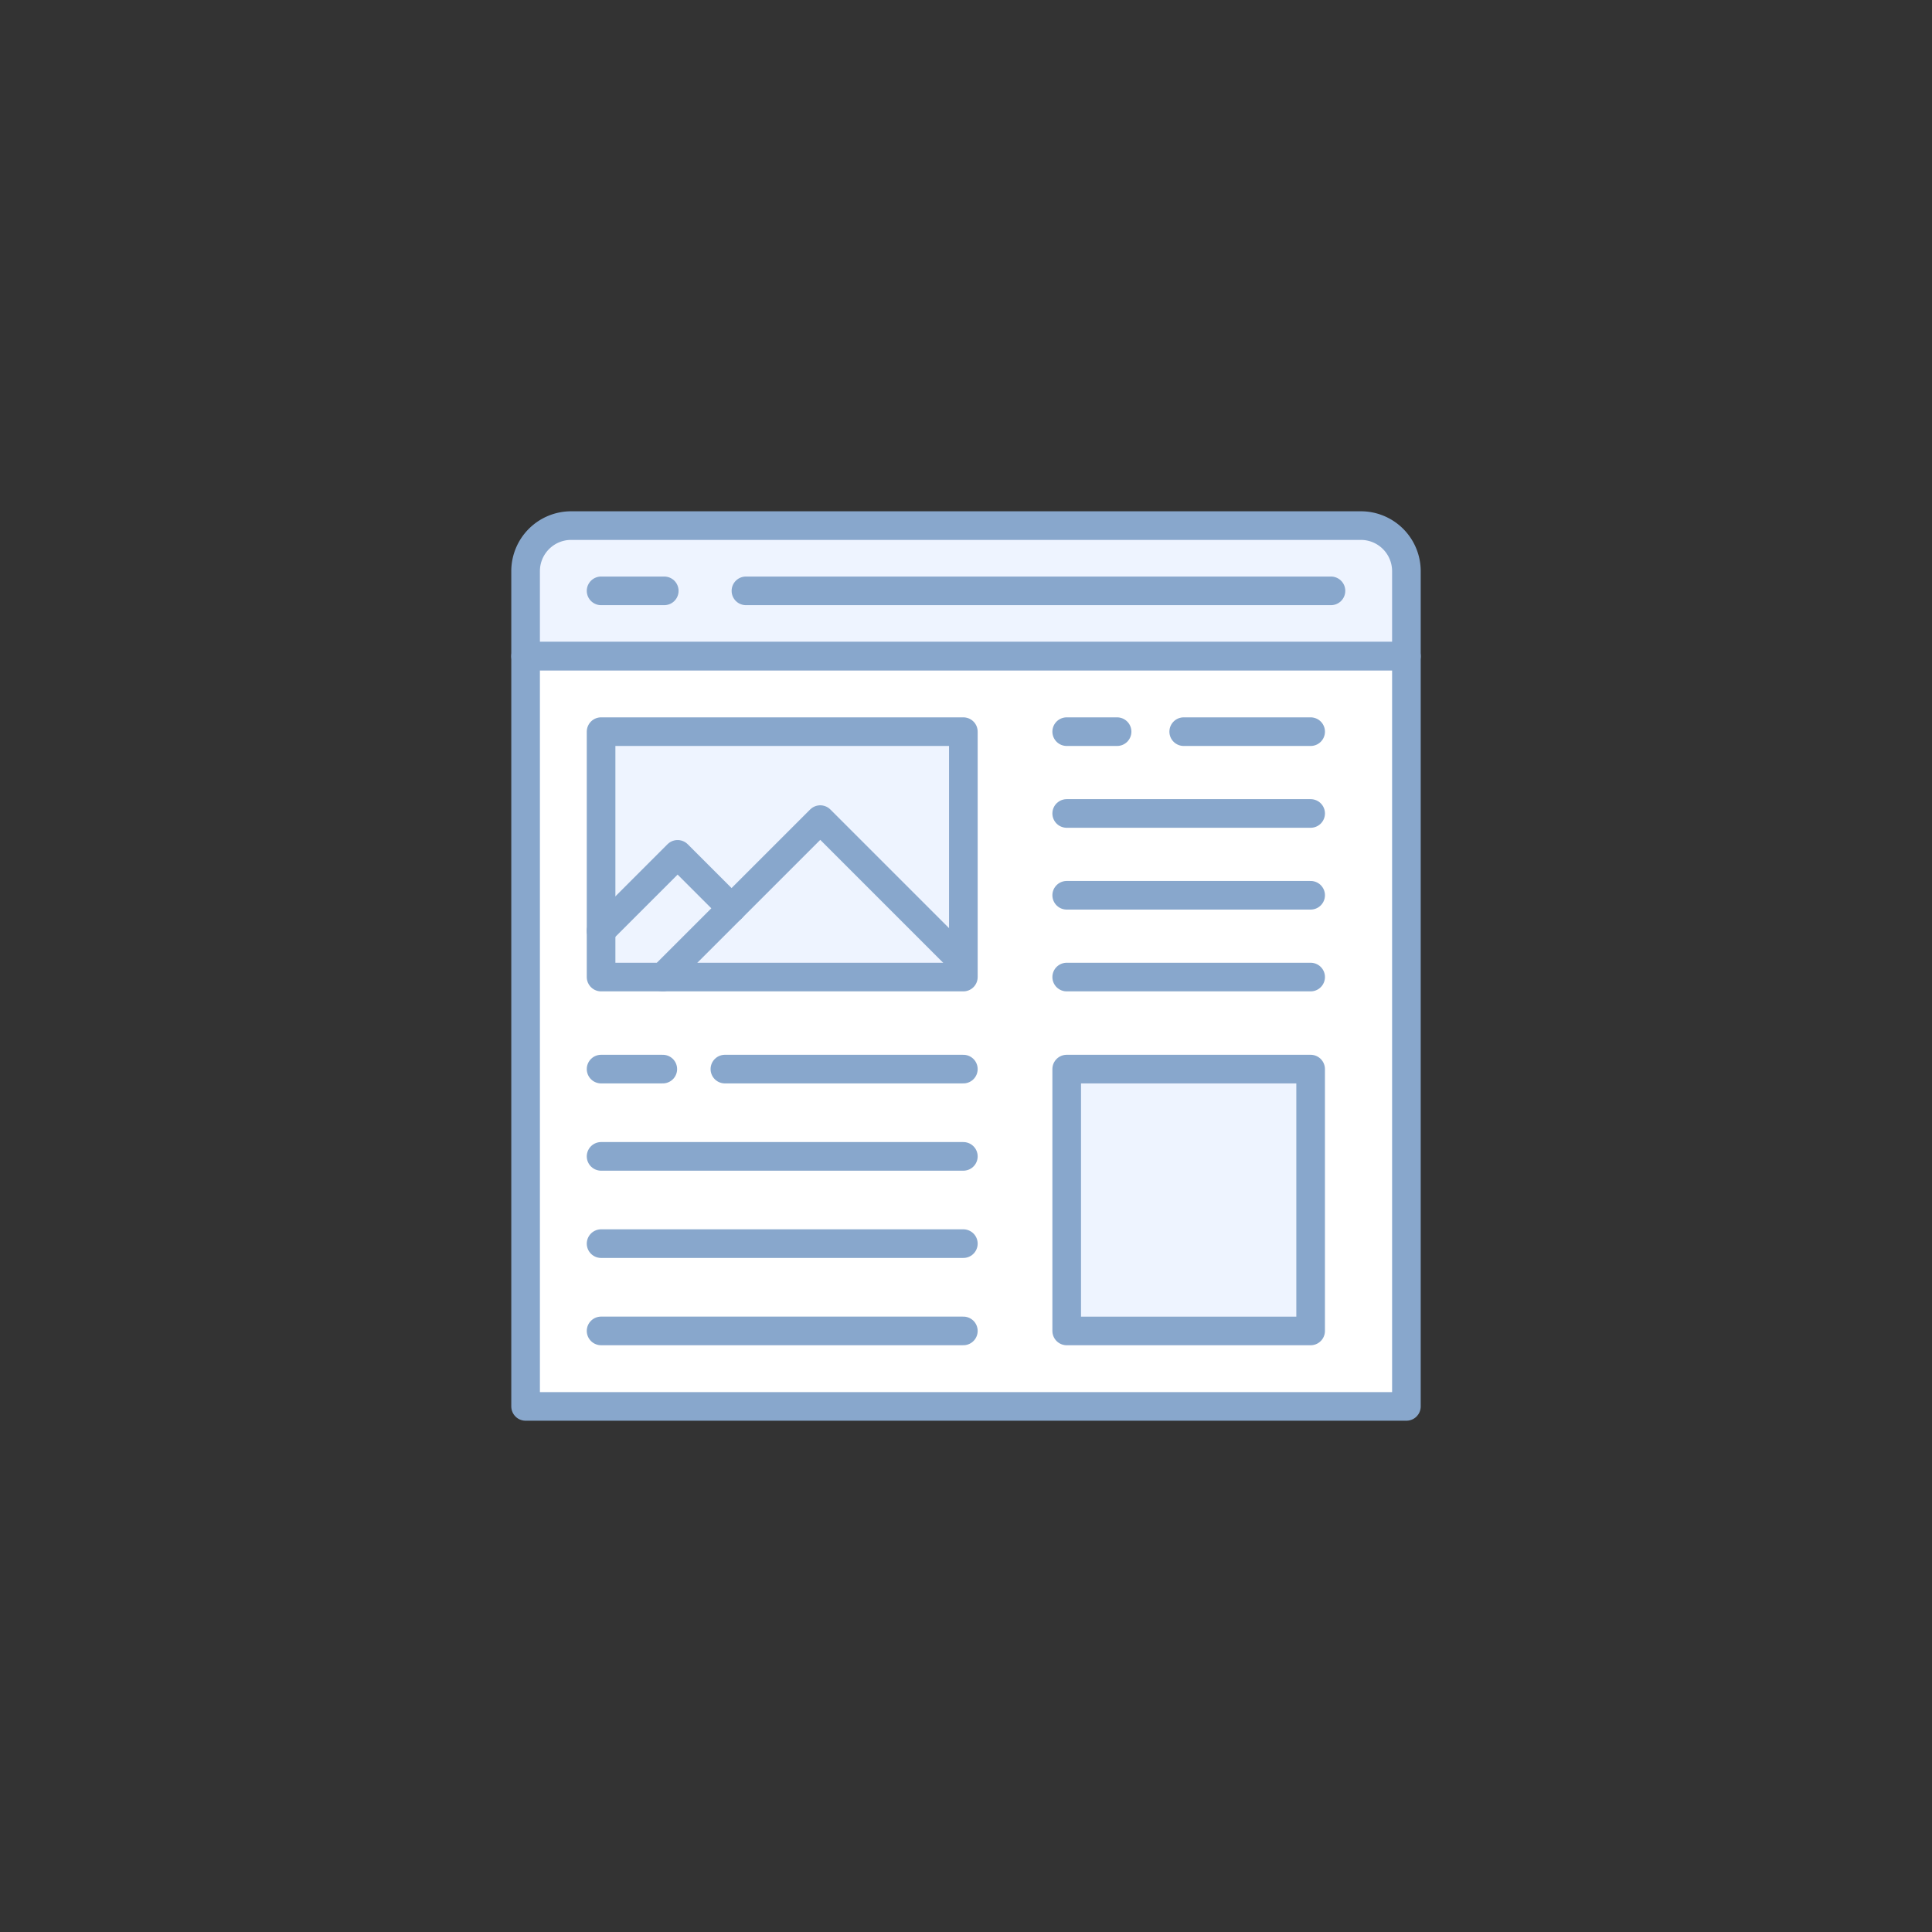
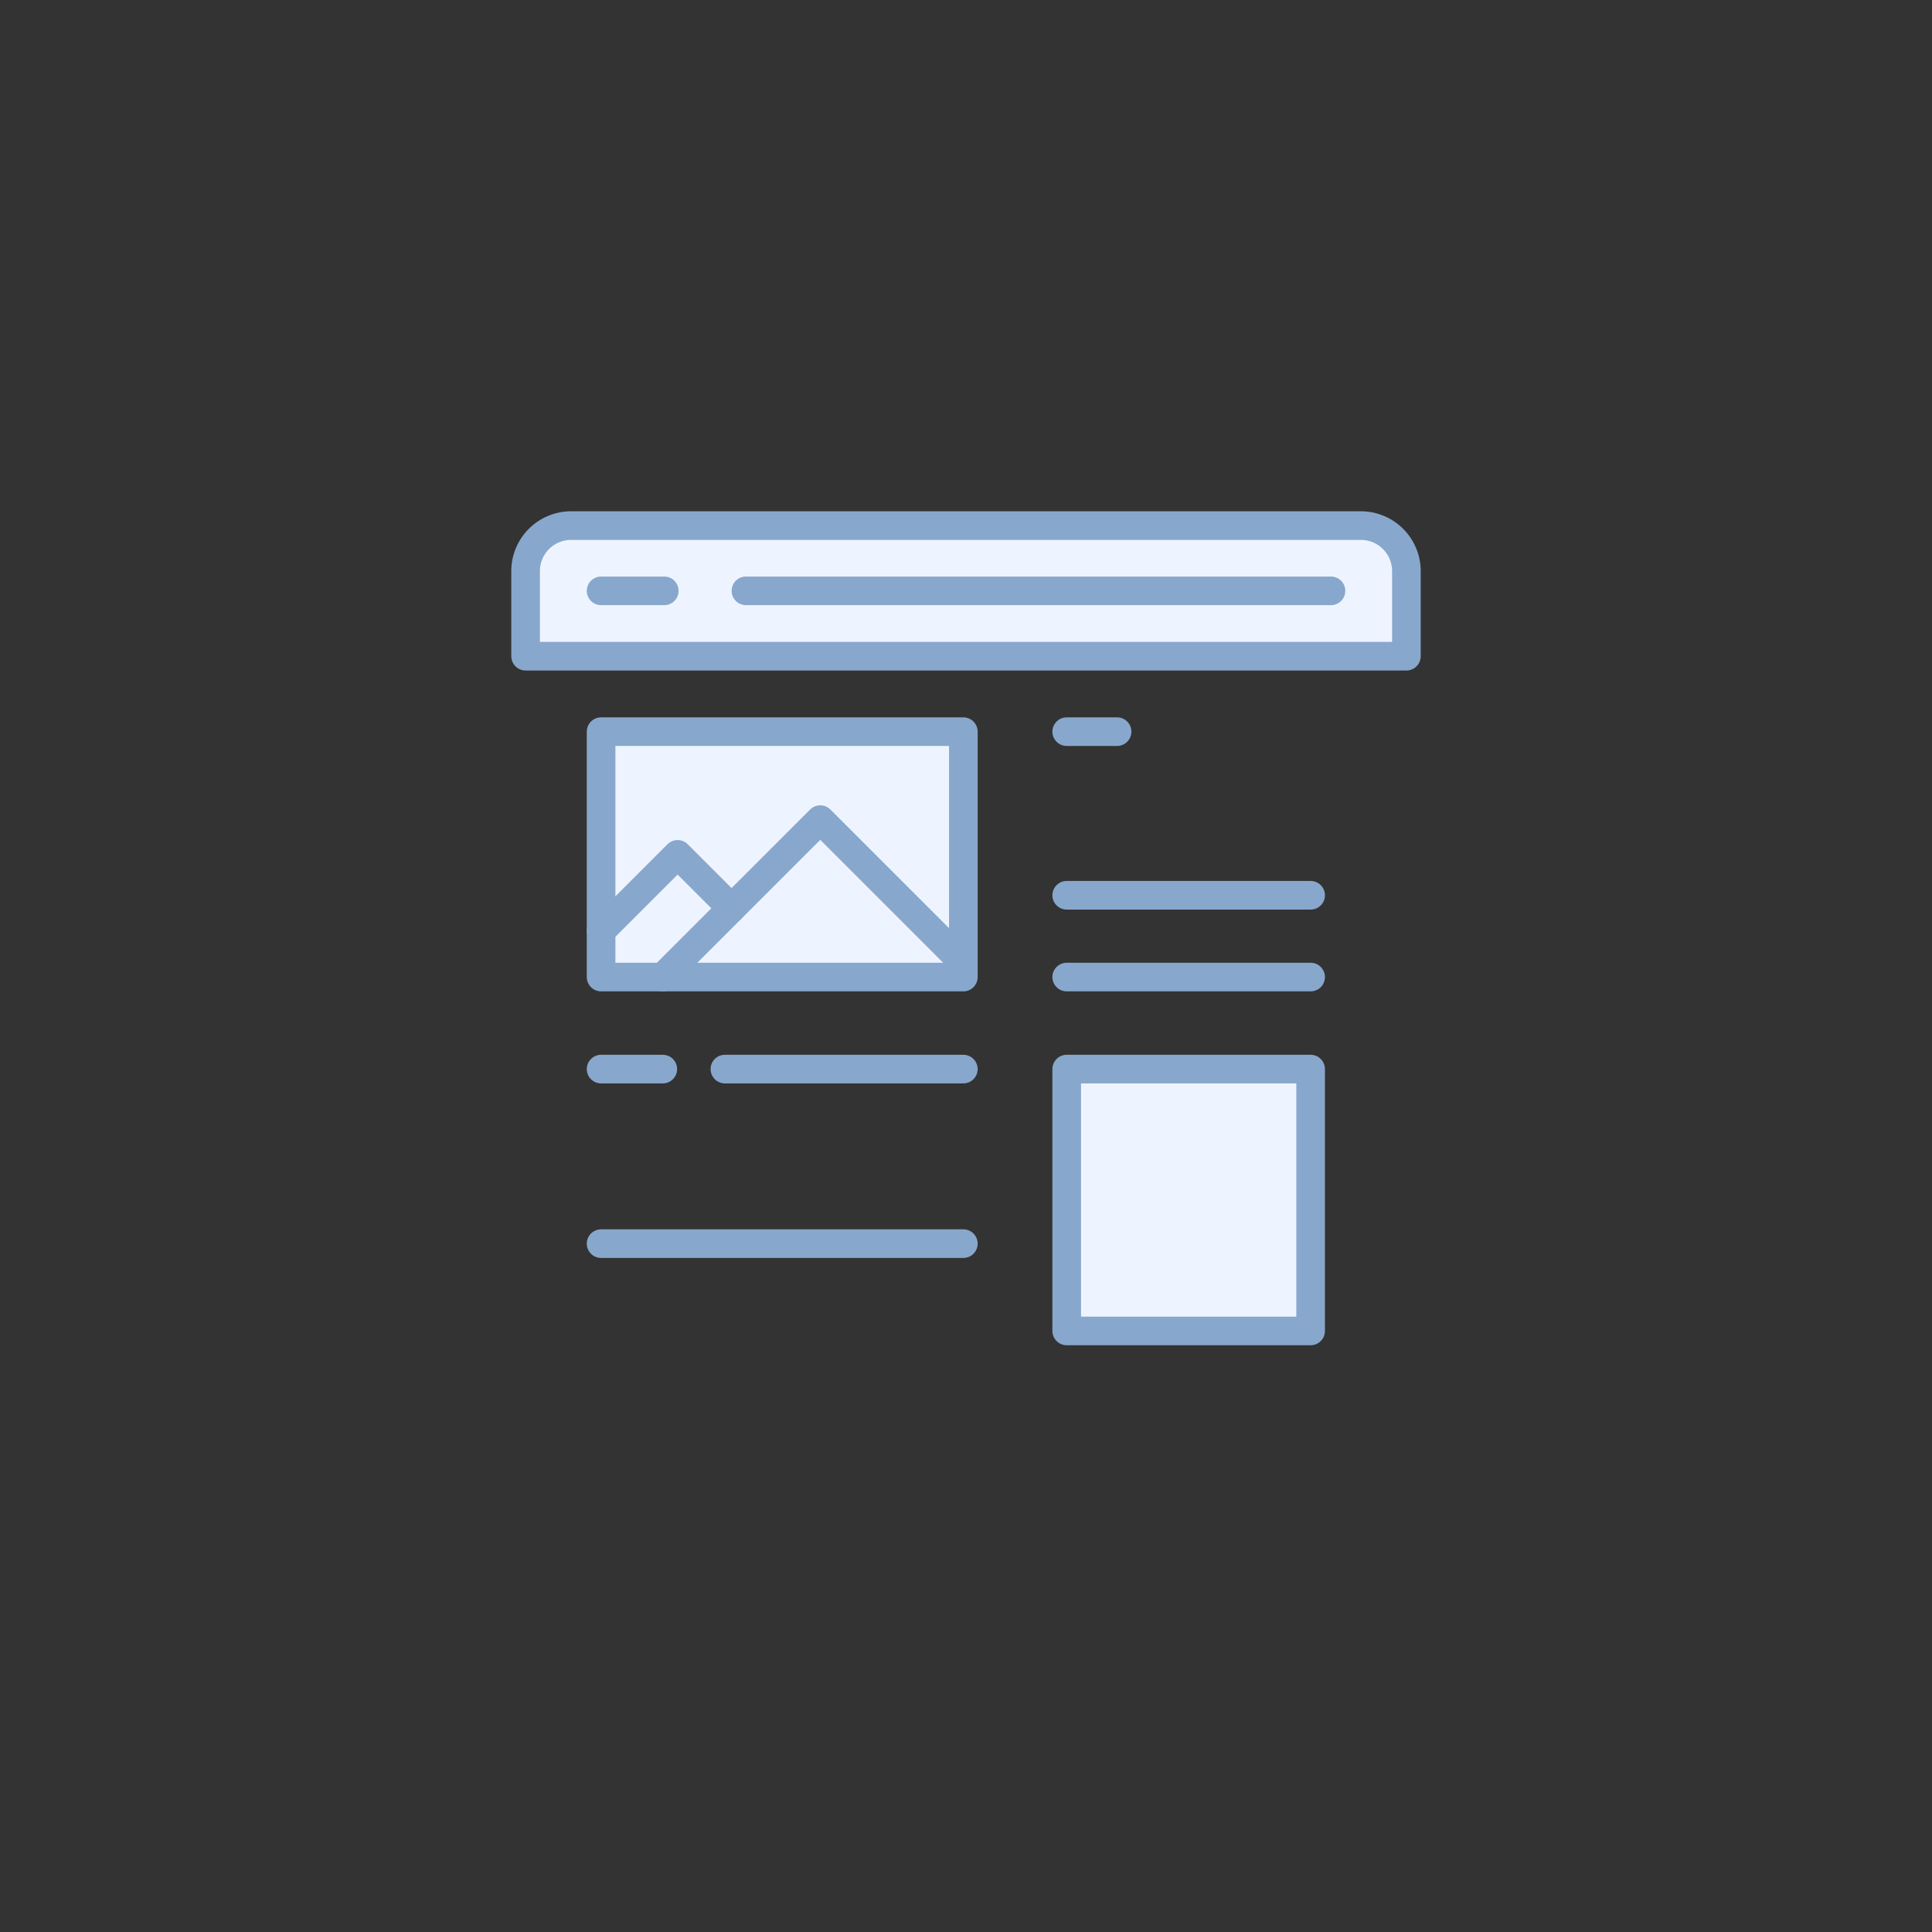
<svg xmlns="http://www.w3.org/2000/svg" id="Layer_1" data-name="Layer 1" viewBox="0 0 1080 1080">
  <rect x="0" y="0" width="1080" height="1080" fill="#333333" stroke="none" />
  <defs>
    <style>.cls-1{fill:#eef4ff;}.cls-1,.cls-2,.cls-3{stroke:#88a7cc;stroke-linecap:round;stroke-linejoin:round;stroke-width:16px;}.cls-2{fill:#fff;}.cls-3{fill:none;}</style>
  </defs>
-   <path class="cls-1" d="M786.19,319.29v47.53H293.81V319.29a25.48,25.48,0,0,1,25.48-25.48H760.71A25.48,25.48,0,0,1,786.19,319.29Z" />
-   <rect class="cls-2" x="293.81" y="366.82" width="492.38" height="419.37" />
+   <path class="cls-1" d="M786.19,319.29v47.53H293.81V319.29a25.48,25.48,0,0,1,25.48-25.48H760.71A25.48,25.48,0,0,1,786.19,319.29" />
  <line class="cls-1" x1="416.98" y1="330.29" x2="744.02" y2="330.29" />
  <line class="cls-1" x1="336.01" y1="330.29" x2="371.33" y2="330.29" />
  <rect class="cls-1" x="336.01" y="409" width="202.51" height="137.18" />
  <line class="cls-1" x1="370.51" y1="597.63" x2="336.01" y2="597.63" />
  <line class="cls-1" x1="538.52" y1="597.63" x2="405.22" y2="597.63" />
-   <line class="cls-1" x1="538.52" y1="646.42" x2="336.01" y2="646.42" />
  <line class="cls-1" x1="538.52" y1="695.2" x2="336.01" y2="695.2" />
-   <line class="cls-1" x1="538.52" y1="743.99" x2="336.01" y2="743.99" />
  <rect class="cls-1" x="596.29" y="597.63" width="136.36" height="146.37" />
  <line class="cls-1" x1="596.29" y1="546.18" x2="732.66" y2="546.18" />
  <line class="cls-1" x1="596.29" y1="500.46" x2="732.66" y2="500.46" />
-   <line class="cls-1" x1="596.29" y1="454.73" x2="732.66" y2="454.73" />
-   <line class="cls-1" x1="661.7" y1="409" x2="732.66" y2="409" />
  <line class="cls-1" x1="596.29" y1="409" x2="624.46" y2="409" />
  <polyline class="cls-1" points="336.01 520.37 378.79 477.59 408.95 507.75" />
  <polyline class="cls-3" points="370.51 546.18 458.53 458.17 538.31 537.95" />
</svg>